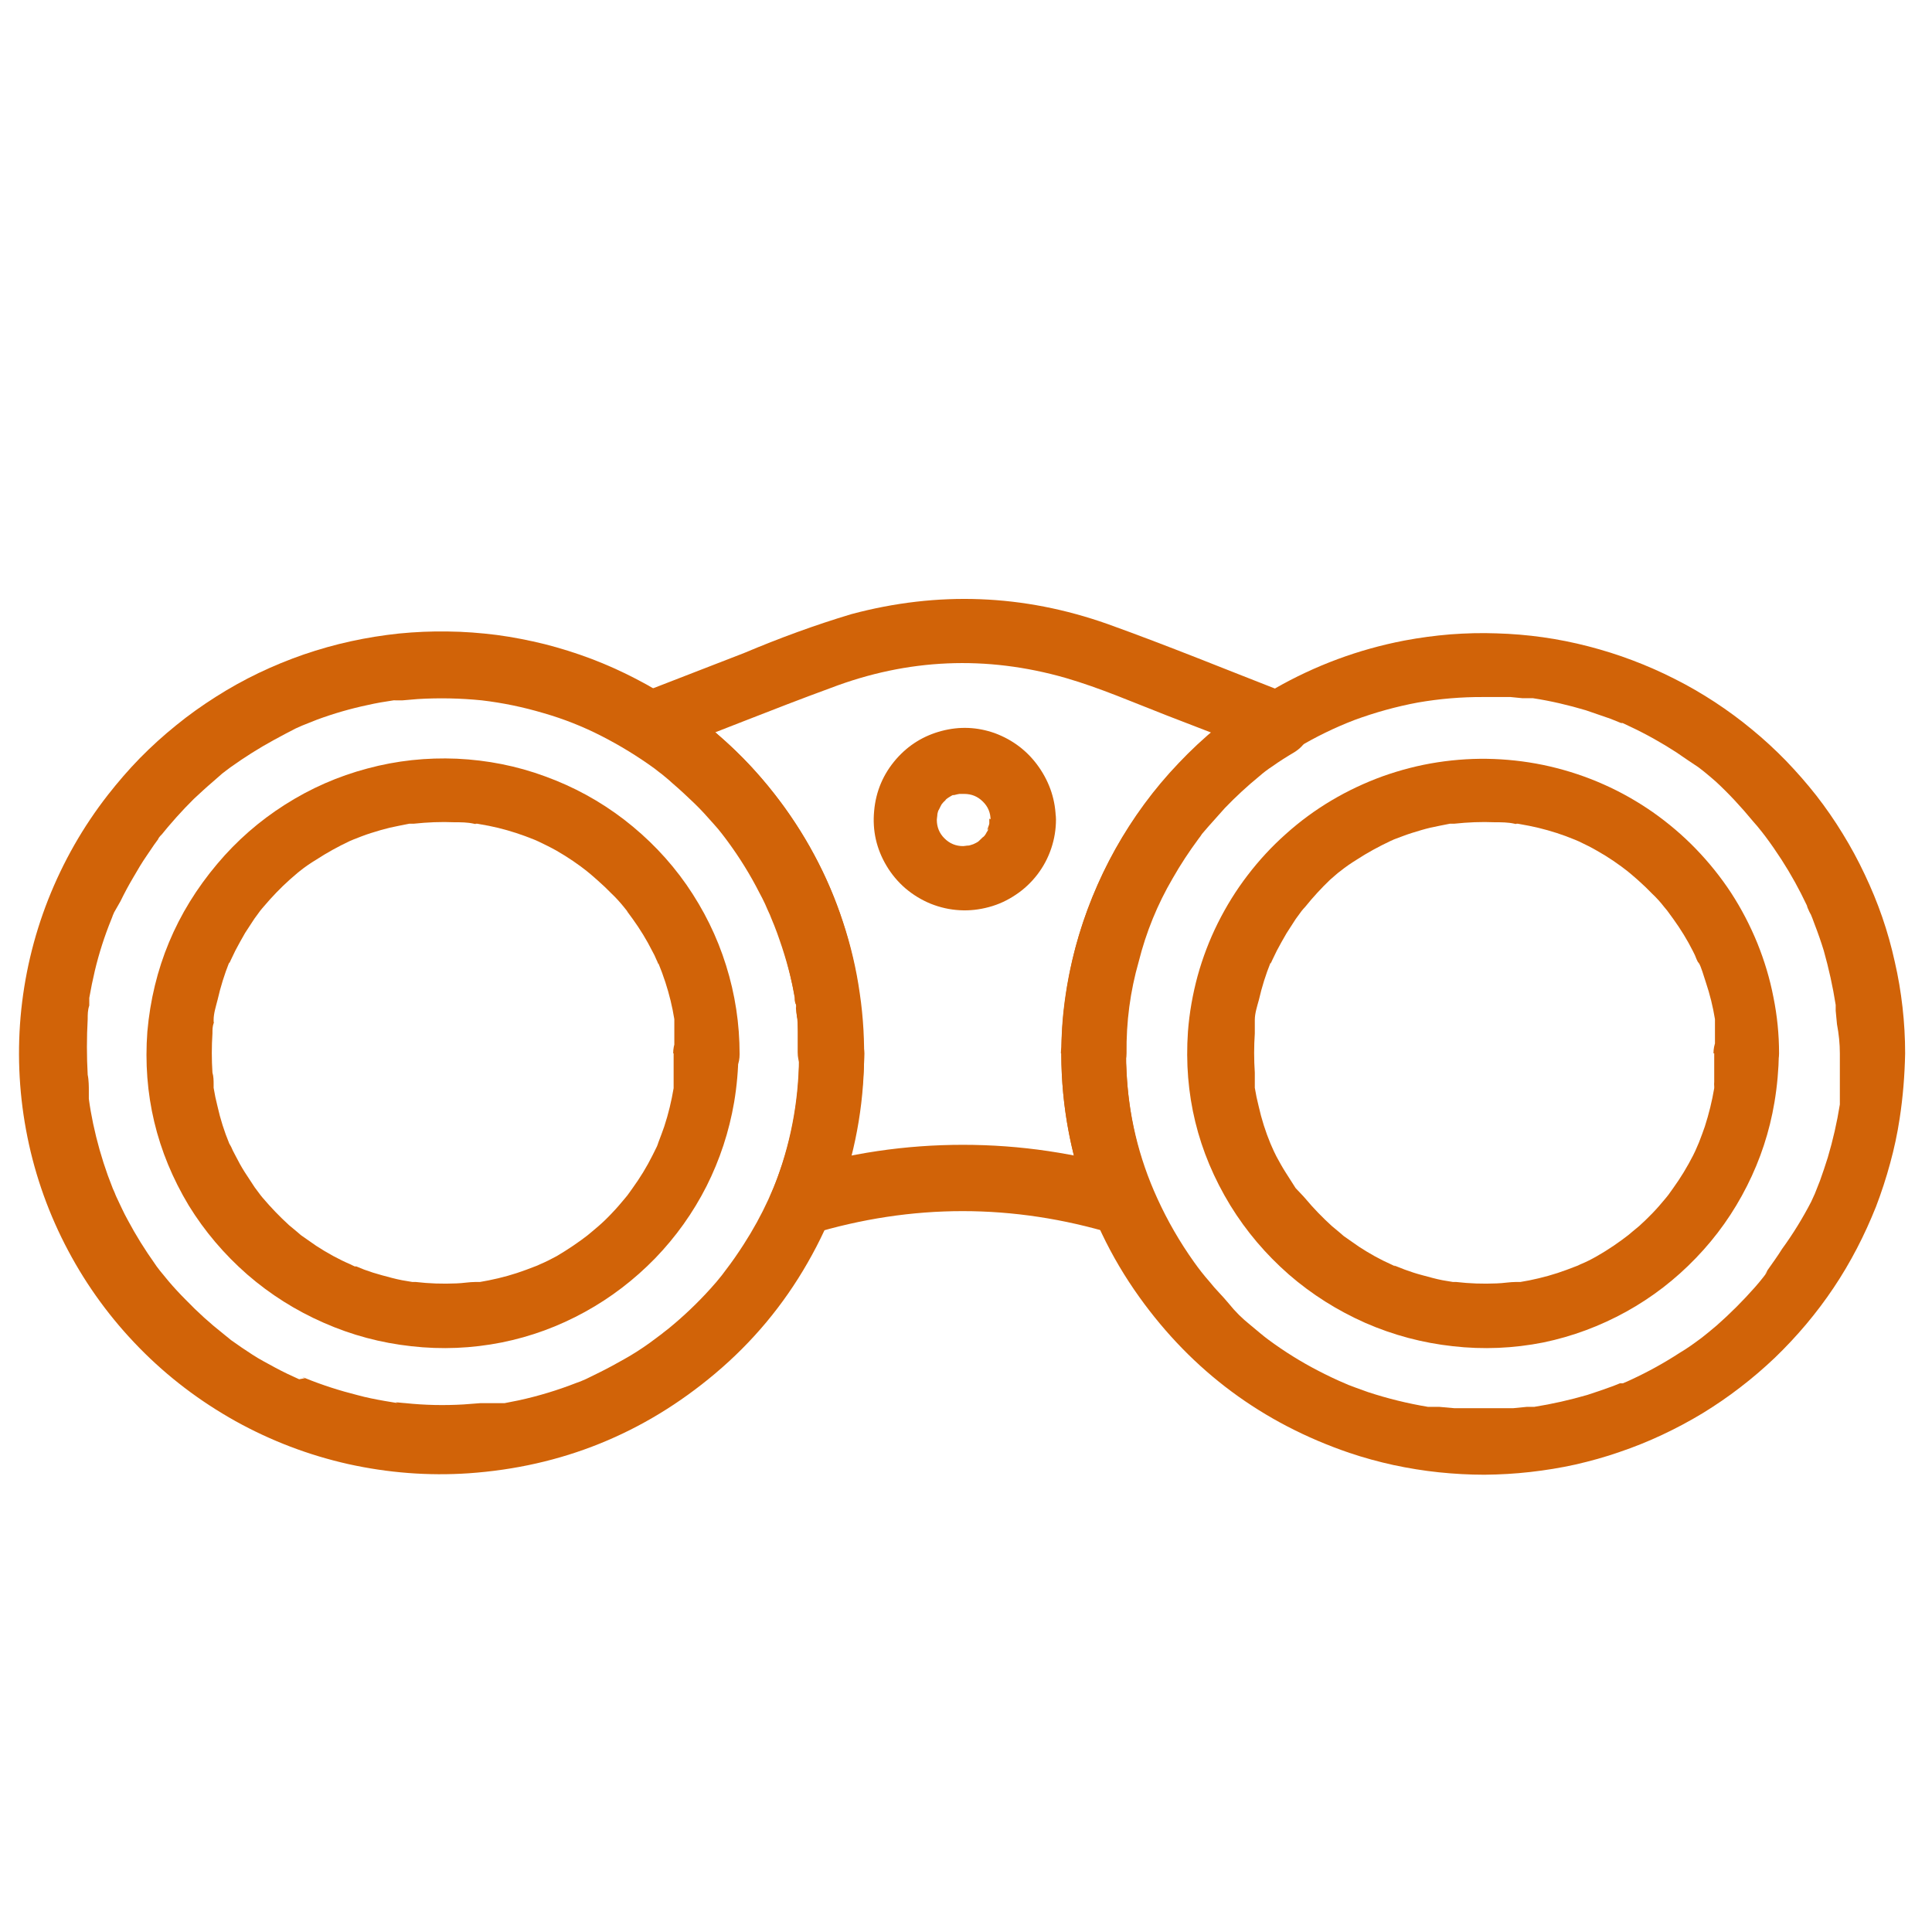
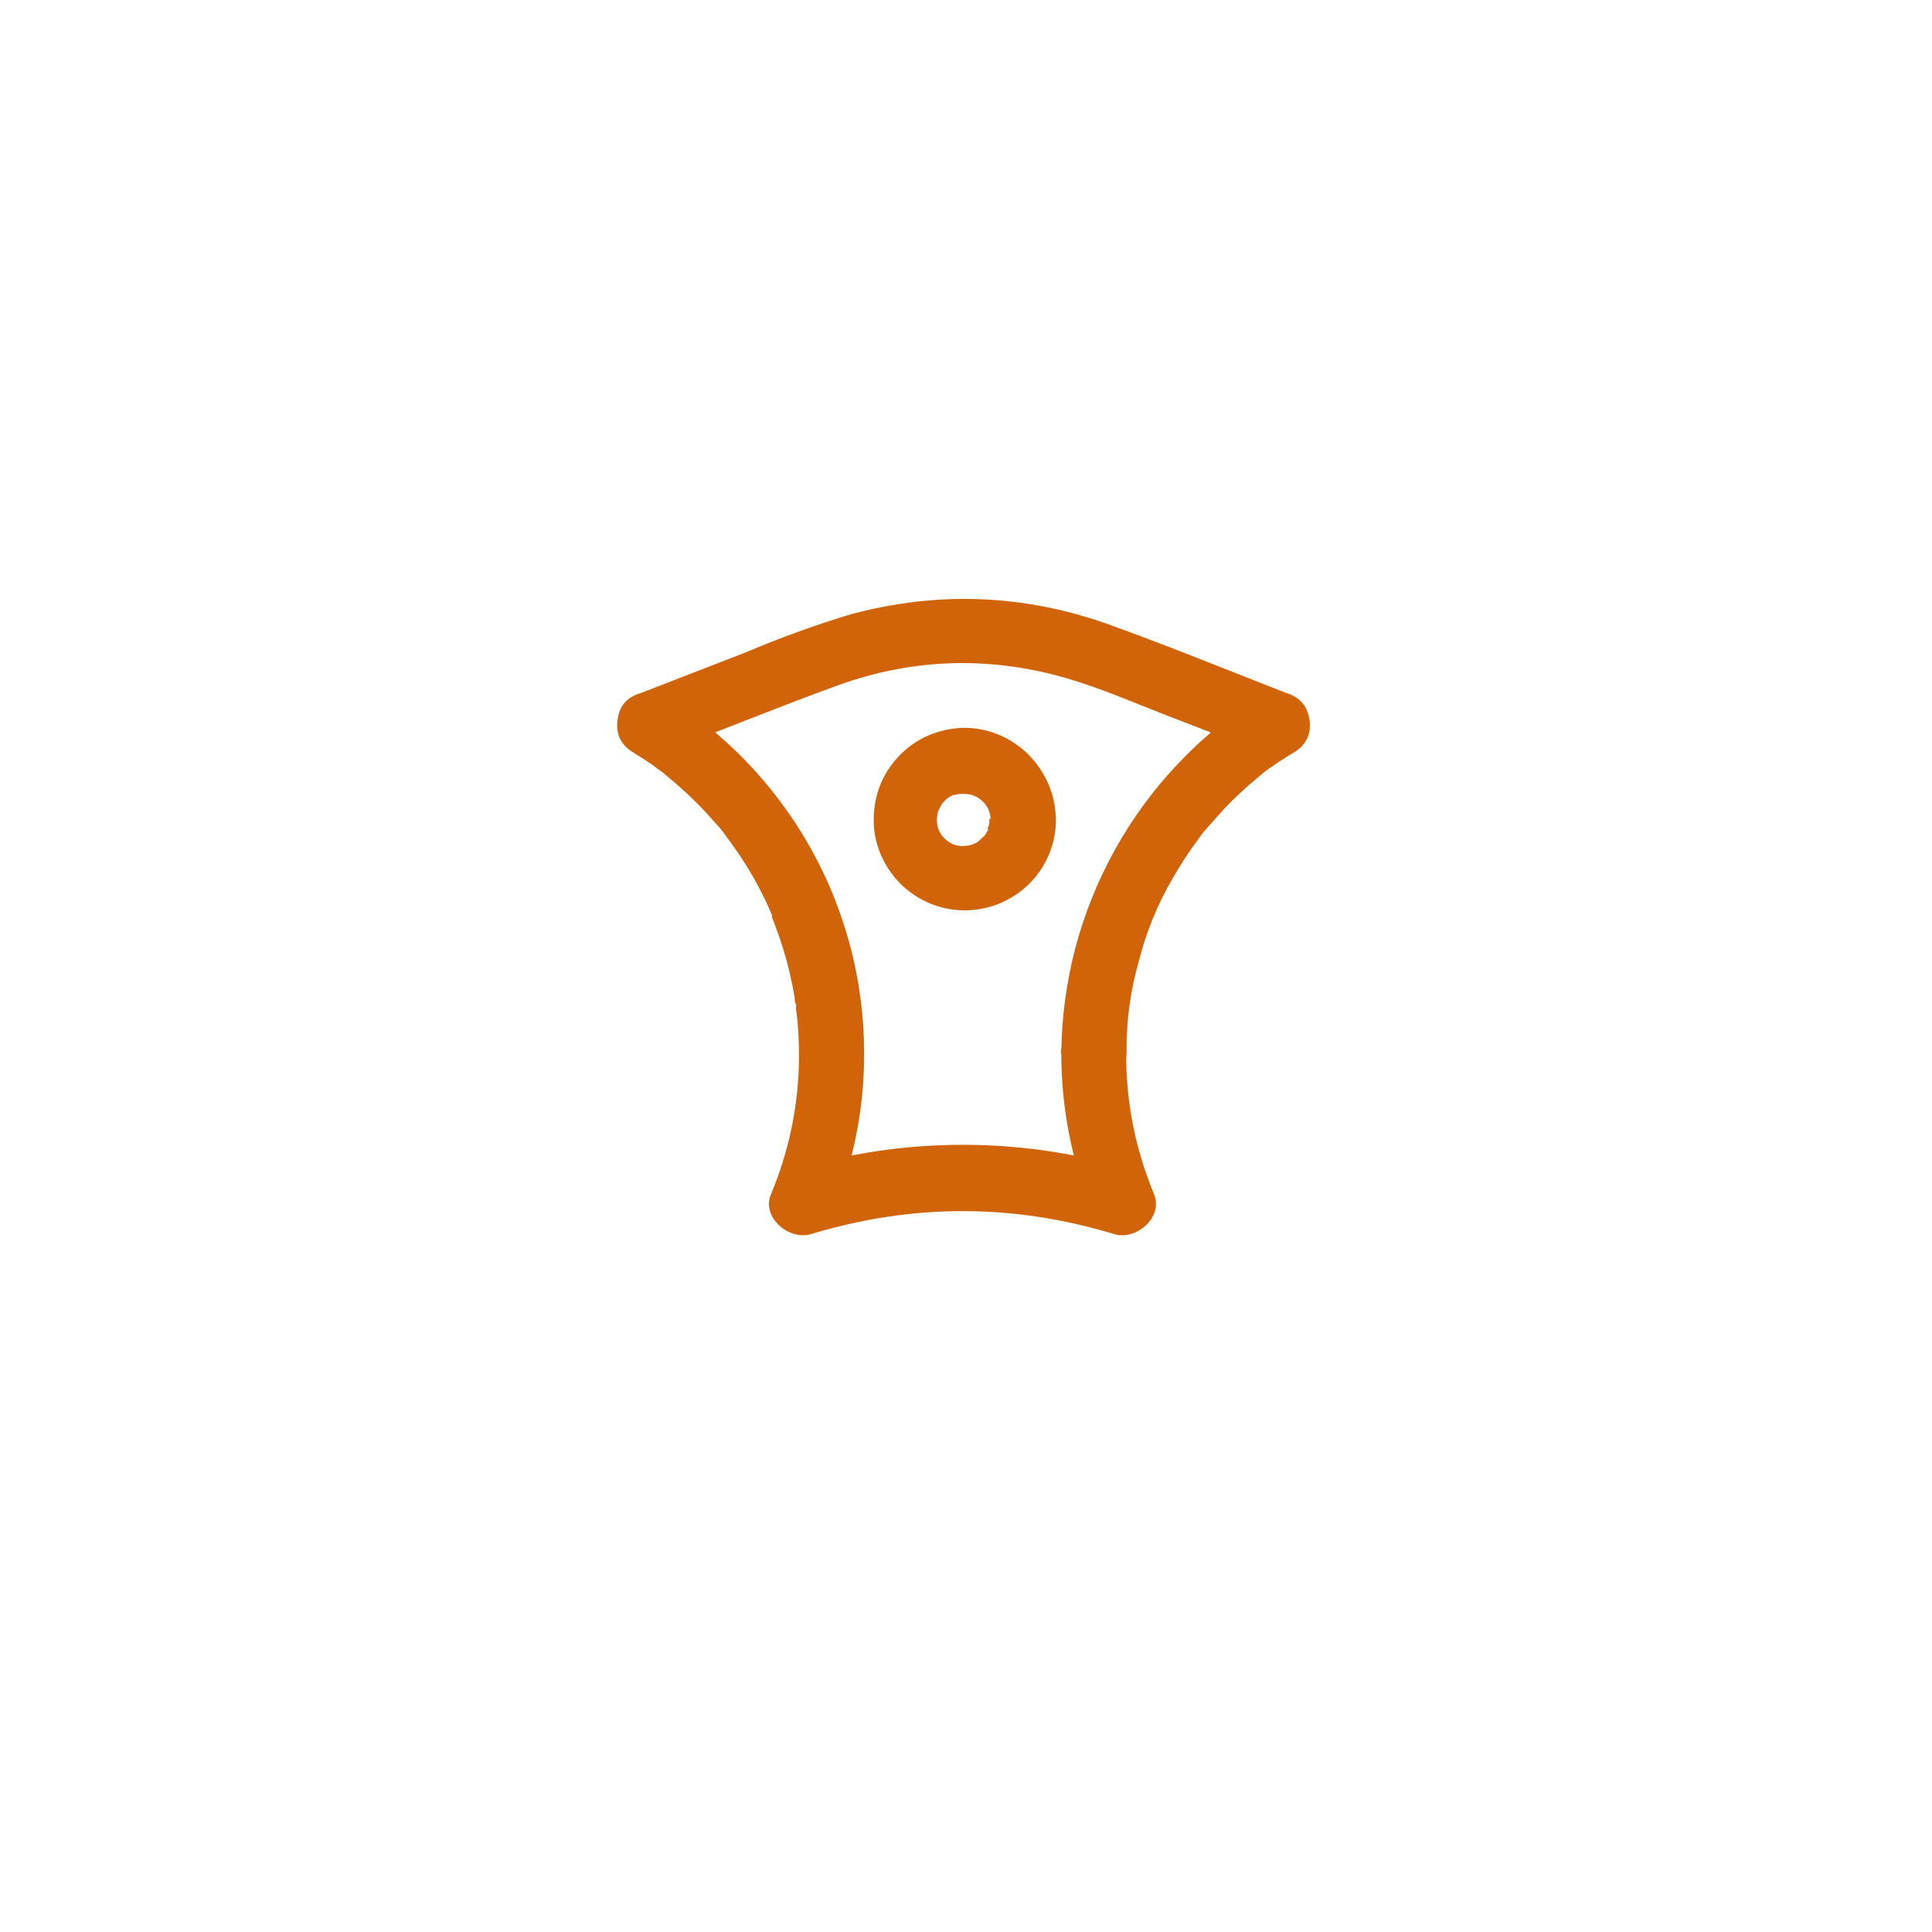
<svg xmlns="http://www.w3.org/2000/svg" width="70" zoomAndPan="magnify" viewBox="0 0 52.5 52.5" height="70" preserveAspectRatio="xMidYMid meet" version="1.0">
-   <path fill="#d16308" d="M 18.305 28.625 C 18.305 28.801 18.305 28.977 18.305 29.156 C 18.305 29.238 18.305 29.32 18.305 29.398 C 18.305 29.438 18.305 29.48 18.305 29.52 C 18.305 29.344 18.305 29.52 18.305 29.57 C 18.246 29.922 18.164 30.266 18.051 30.609 C 18.004 30.75 17.945 30.898 17.891 31.043 C 17.891 31.043 17.828 31.199 17.891 31.043 C 17.879 31.082 17.867 31.117 17.852 31.152 L 17.73 31.398 C 17.574 31.711 17.391 32.008 17.188 32.289 L 17.051 32.48 C 16.977 32.578 17.137 32.379 17.051 32.48 L 16.98 32.566 C 16.867 32.703 16.75 32.84 16.625 32.969 C 16.504 33.098 16.391 33.207 16.266 33.316 L 16.09 33.465 C 16.051 33.5 15.875 33.641 16 33.543 C 15.723 33.758 15.434 33.953 15.129 34.133 C 14.98 34.215 14.832 34.289 14.676 34.355 L 14.598 34.391 L 14.301 34.504 C 13.969 34.629 13.629 34.723 13.277 34.793 L 13.043 34.836 L 12.926 34.836 C 12.961 34.836 13.094 34.836 12.926 34.836 C 12.754 34.836 12.57 34.871 12.398 34.875 C 12.027 34.891 11.66 34.879 11.293 34.836 C 11.113 34.836 11.379 34.836 11.203 34.836 L 10.926 34.789 C 10.742 34.754 10.562 34.703 10.387 34.656 C 10.211 34.609 10.055 34.559 9.895 34.5 L 9.684 34.414 L 9.641 34.414 C 9.734 34.457 9.527 34.363 9.535 34.363 C 9.207 34.223 8.895 34.051 8.594 33.855 L 8.18 33.566 L 8.062 33.465 L 7.855 33.293 C 7.598 33.059 7.359 32.809 7.133 32.543 L 7.082 32.48 L 6.922 32.266 L 6.648 31.848 C 6.559 31.707 6.477 31.559 6.402 31.41 C 6.324 31.262 6.316 31.246 6.281 31.164 L 6.23 31.074 C 6.168 30.949 6.277 31.199 6.23 31.074 C 6.094 30.746 5.988 30.41 5.91 30.062 C 5.867 29.895 5.832 29.727 5.805 29.559 L 5.805 29.438 C 5.805 29.438 5.805 29.582 5.805 29.473 C 5.805 29.367 5.805 29.254 5.773 29.148 C 5.75 28.793 5.75 28.438 5.773 28.082 C 5.773 27.984 5.773 27.898 5.805 27.805 C 5.832 27.707 5.805 27.891 5.805 27.715 C 5.805 27.539 5.867 27.348 5.914 27.164 C 5.992 26.82 6.098 26.48 6.23 26.148 L 6.23 26.18 L 6.277 26.078 L 6.395 25.832 C 6.477 25.676 6.566 25.516 6.66 25.352 L 6.91 24.969 L 7.07 24.75 C 7.105 24.711 7.133 24.668 7.168 24.633 C 7.387 24.375 7.621 24.129 7.875 23.902 L 8.082 23.723 L 8.145 23.672 C 8.285 23.559 8.434 23.457 8.59 23.363 C 8.883 23.172 9.188 23.004 9.504 22.855 L 9.613 22.809 L 9.824 22.727 C 9.996 22.66 10.172 22.609 10.352 22.555 C 10.516 22.508 10.68 22.469 10.848 22.438 L 11.125 22.383 L 11.246 22.383 C 11.156 22.383 11.168 22.383 11.246 22.383 C 11.613 22.344 11.98 22.328 12.352 22.344 C 12.523 22.344 12.699 22.344 12.875 22.383 C 13.055 22.426 12.789 22.383 12.965 22.383 L 13.285 22.441 C 13.621 22.508 13.945 22.602 14.266 22.719 L 14.527 22.82 L 14.633 22.867 C 14.797 22.945 14.965 23.027 15.125 23.117 C 15.43 23.293 15.719 23.488 15.992 23.707 C 15.875 23.617 15.992 23.707 16.051 23.758 L 16.23 23.914 C 16.363 24.031 16.496 24.156 16.621 24.285 C 16.742 24.398 16.852 24.523 16.957 24.652 C 16.988 24.691 17.137 24.875 17.027 24.746 L 17.188 24.965 C 17.391 25.246 17.574 25.543 17.73 25.855 C 17.77 25.926 17.805 25.996 17.832 26.066 C 17.855 26.113 17.875 26.156 17.891 26.203 L 17.891 26.176 C 17.961 26.344 18.023 26.516 18.082 26.695 C 18.188 27.023 18.27 27.355 18.324 27.695 C 18.324 27.695 18.324 27.891 18.324 27.781 C 18.324 27.668 18.324 27.809 18.324 27.82 C 18.324 27.832 18.324 27.98 18.324 28.059 C 18.324 28.258 18.324 28.453 18.324 28.648 C 18.324 28.891 18.41 29.102 18.582 29.273 C 18.758 29.445 18.965 29.531 19.211 29.531 C 19.457 29.531 19.664 29.445 19.84 29.273 C 20.012 29.102 20.098 28.891 20.098 28.648 C 20.098 27.824 19.977 27.02 19.73 26.234 C 19.484 25.445 19.121 24.715 18.652 24.039 C 18.18 23.363 17.613 22.777 16.961 22.273 C 16.305 21.77 15.59 21.379 14.816 21.098 C 14.043 20.812 13.242 20.656 12.418 20.617 C 11.594 20.582 10.781 20.668 9.984 20.883 C 9.188 21.094 8.441 21.422 7.742 21.867 C 7.047 22.309 6.434 22.844 5.902 23.477 C 4.789 24.797 4.156 26.316 4.004 28.035 C 3.879 29.727 4.254 31.301 5.129 32.758 C 5.562 33.461 6.094 34.086 6.719 34.633 C 7.344 35.176 8.039 35.613 8.797 35.945 C 9.559 36.281 10.352 36.492 11.176 36.582 C 12 36.676 12.82 36.641 13.633 36.48 C 14.43 36.32 15.18 36.043 15.891 35.652 C 16.602 35.262 17.238 34.773 17.805 34.191 C 18.367 33.609 18.832 32.957 19.199 32.234 C 19.562 31.512 19.812 30.75 19.949 29.953 C 20.023 29.512 20.062 29.07 20.066 28.625 C 20.066 28.379 19.98 28.172 19.809 27.996 C 19.637 27.824 19.426 27.738 19.18 27.738 C 18.938 27.738 18.727 27.824 18.555 27.996 C 18.379 28.172 18.293 28.379 18.293 28.625 Z M 18.305 28.625 " fill-opacity="1" fill-rule="nonzero" />
-   <path fill="#d16308" d="M 46.582 28.625 C 46.582 28.801 46.582 28.977 46.582 29.156 C 46.582 29.238 46.582 29.32 46.582 29.398 C 46.578 29.438 46.578 29.48 46.582 29.52 C 46.582 29.344 46.582 29.52 46.582 29.57 C 46.523 29.922 46.438 30.266 46.328 30.609 C 46.281 30.75 46.223 30.898 46.168 31.043 C 46.168 31.043 46.102 31.199 46.168 31.043 L 46.121 31.152 C 46.086 31.234 46.051 31.316 46.008 31.398 C 45.848 31.711 45.668 32.008 45.465 32.289 L 45.328 32.48 C 45.246 32.578 45.41 32.379 45.328 32.48 L 45.258 32.566 C 45.145 32.703 45.027 32.84 44.902 32.969 C 44.777 33.098 44.664 33.207 44.543 33.316 L 44.363 33.465 C 44.324 33.5 44.152 33.641 44.273 33.543 C 43.996 33.758 43.707 33.957 43.398 34.133 C 43.254 34.215 43.105 34.293 42.949 34.355 L 42.875 34.391 L 42.578 34.504 C 42.246 34.629 41.902 34.723 41.555 34.793 L 41.316 34.836 L 41.199 34.836 C 41.234 34.836 41.371 34.836 41.199 34.836 C 41.027 34.836 40.844 34.871 40.668 34.875 C 40.301 34.891 39.934 34.879 39.566 34.836 C 39.391 34.836 39.656 34.836 39.48 34.836 L 39.199 34.789 C 39.016 34.754 38.84 34.703 38.664 34.656 C 38.484 34.609 38.332 34.559 38.172 34.5 L 37.953 34.414 C 37.953 34.414 37.828 34.363 37.918 34.414 L 37.812 34.363 C 37.504 34.227 37.211 34.062 36.93 33.879 L 36.516 33.59 L 36.398 33.488 L 36.191 33.316 C 35.934 33.082 35.691 32.832 35.469 32.566 L 35.414 32.504 L 35.207 32.285 L 34.938 31.863 C 34.848 31.723 34.766 31.574 34.688 31.43 C 34.613 31.281 34.605 31.262 34.57 31.18 L 34.523 31.074 C 34.465 30.949 34.57 31.199 34.523 31.074 C 34.387 30.746 34.281 30.41 34.203 30.062 C 34.16 29.895 34.125 29.727 34.098 29.559 L 34.098 29.438 C 34.098 29.438 34.098 29.582 34.098 29.473 C 34.098 29.367 34.098 29.254 34.098 29.148 C 34.074 28.793 34.074 28.438 34.098 28.082 C 34.098 27.984 34.098 27.898 34.098 27.805 C 34.098 27.707 34.098 27.891 34.098 27.715 C 34.098 27.539 34.16 27.348 34.211 27.164 C 34.289 26.82 34.395 26.484 34.527 26.156 L 34.527 26.188 L 34.574 26.086 L 34.695 25.836 C 34.777 25.68 34.867 25.52 34.961 25.359 L 35.207 24.977 L 35.367 24.758 C 35.402 24.715 35.434 24.676 35.469 24.641 C 35.68 24.379 35.906 24.133 36.148 23.902 L 36.355 23.723 L 36.422 23.672 C 36.562 23.559 36.711 23.457 36.863 23.363 C 37.156 23.172 37.465 23.004 37.781 22.855 L 37.883 22.809 L 38.102 22.727 C 38.273 22.66 38.449 22.609 38.629 22.555 C 38.789 22.508 38.957 22.469 39.125 22.438 L 39.402 22.383 L 39.52 22.383 C 39.43 22.383 39.445 22.383 39.52 22.383 C 39.887 22.344 40.254 22.328 40.621 22.344 C 40.797 22.344 40.977 22.344 41.152 22.383 C 41.328 22.426 41.062 22.383 41.242 22.383 L 41.555 22.441 C 41.891 22.508 42.223 22.602 42.543 22.719 L 42.801 22.82 L 42.91 22.867 C 43.074 22.945 43.242 23.027 43.395 23.117 C 43.703 23.289 43.992 23.488 44.27 23.707 C 44.152 23.617 44.27 23.707 44.328 23.758 L 44.508 23.914 C 44.641 24.031 44.77 24.156 44.895 24.285 C 45.016 24.398 45.125 24.52 45.227 24.652 L 45.305 24.746 L 45.465 24.965 C 45.668 25.246 45.852 25.543 46.008 25.855 C 46.043 25.922 46.078 25.996 46.102 26.066 L 46.168 26.203 C 46.168 26.203 46.113 26.086 46.168 26.176 C 46.223 26.262 46.297 26.516 46.355 26.695 C 46.465 27.023 46.547 27.355 46.602 27.695 C 46.602 27.695 46.602 27.891 46.602 27.781 C 46.602 27.668 46.602 27.809 46.602 27.82 C 46.602 27.832 46.602 27.98 46.602 28.059 C 46.602 28.258 46.602 28.453 46.602 28.648 C 46.602 28.891 46.691 29.094 46.859 29.266 C 47.031 29.438 47.238 29.523 47.48 29.527 C 47.723 29.516 47.926 29.422 48.094 29.25 C 48.262 29.074 48.344 28.867 48.344 28.625 C 48.344 28.109 48.293 27.602 48.191 27.098 C 48.094 26.594 47.945 26.102 47.754 25.629 C 47.559 25.152 47.324 24.699 47.043 24.266 C 46.762 23.836 46.441 23.438 46.082 23.066 C 45.727 22.699 45.336 22.367 44.914 22.07 C 44.492 21.777 44.047 21.523 43.578 21.316 C 43.105 21.105 42.621 20.945 42.121 20.828 C 41.617 20.711 41.109 20.645 40.598 20.625 C 40.082 20.605 39.57 20.637 39.062 20.715 C 38.555 20.793 38.059 20.922 37.574 21.094 C 37.09 21.27 36.625 21.488 36.184 21.75 C 35.742 22.012 35.328 22.316 34.945 22.66 C 34.562 23 34.215 23.375 33.902 23.785 C 33.59 24.191 33.32 24.629 33.09 25.09 C 32.863 25.547 32.68 26.027 32.543 26.523 C 32.41 27.016 32.32 27.52 32.281 28.035 C 32.164 29.73 32.547 31.305 33.434 32.758 C 33.867 33.461 34.398 34.086 35.023 34.633 C 35.648 35.176 36.344 35.613 37.102 35.949 C 37.863 36.281 38.656 36.492 39.48 36.582 C 40.305 36.676 41.125 36.641 41.938 36.48 C 42.73 36.316 43.48 36.035 44.188 35.645 C 44.895 35.254 45.527 34.766 46.086 34.184 C 46.648 33.602 47.109 32.949 47.473 32.227 C 47.836 31.508 48.086 30.75 48.219 29.953 C 48.293 29.512 48.332 29.07 48.34 28.625 C 48.34 28.379 48.25 28.172 48.078 27.996 C 47.906 27.824 47.695 27.738 47.453 27.738 C 47.207 27.738 46.996 27.824 46.824 27.996 C 46.652 28.172 46.562 28.379 46.562 28.625 Z M 46.582 28.625 " fill-opacity="1" fill-rule="nonzero" />
-   <path fill="#d16308" d="M 21.719 28.625 C 21.73 30.504 21.227 32.234 20.211 33.812 C 20.055 34.055 19.891 34.293 19.719 34.516 L 19.617 34.652 C 19.52 34.777 19.418 34.895 19.312 35.012 C 18.957 35.406 18.574 35.77 18.164 36.105 L 18.027 36.211 C 17.82 36.387 18.098 36.156 17.969 36.258 L 17.66 36.488 C 17.438 36.648 17.207 36.797 16.969 36.93 C 16.762 37.047 16.543 37.168 16.324 37.277 L 15.934 37.469 L 15.773 37.539 L 15.664 37.578 C 15.156 37.777 14.637 37.934 14.105 38.051 L 13.711 38.129 L 13.055 38.129 L 12.598 38.164 C 12.07 38.195 11.547 38.184 11.02 38.129 C 10.965 38.129 10.629 38.082 10.812 38.129 L 10.457 38.07 C 10.211 38.027 9.953 37.977 9.711 37.91 C 9.23 37.789 8.754 37.637 8.293 37.449 C 8.262 37.449 8.141 37.379 8.293 37.449 L 8.129 37.48 L 7.809 37.332 C 7.59 37.227 7.375 37.109 7.156 36.988 C 6.938 36.871 6.762 36.746 6.566 36.617 L 6.281 36.418 L 6.133 36.297 C 5.988 36.188 6.23 36.375 6.07 36.246 C 5.707 35.961 5.367 35.652 5.047 35.32 C 4.887 35.16 4.727 34.988 4.578 34.812 L 4.344 34.527 C 4.344 34.559 4.438 34.656 4.344 34.527 C 4.246 34.398 4.246 34.402 4.207 34.34 C 3.938 33.961 3.691 33.566 3.473 33.156 C 3.359 32.953 3.266 32.738 3.164 32.527 C 3.164 32.527 3.066 32.301 3.117 32.422 C 3.172 32.539 3.07 32.301 3.07 32.309 L 2.93 31.941 C 2.766 31.484 2.633 31.016 2.531 30.535 C 2.484 30.312 2.445 30.09 2.414 29.859 C 2.414 30.035 2.414 29.859 2.414 29.812 C 2.414 29.762 2.414 29.68 2.414 29.617 C 2.414 29.551 2.414 29.344 2.383 29.207 C 2.355 28.703 2.355 28.195 2.383 27.691 C 2.383 27.566 2.383 27.449 2.426 27.324 C 2.426 27.508 2.426 27.172 2.426 27.117 C 2.469 26.871 2.52 26.621 2.578 26.375 C 2.691 25.902 2.84 25.438 3.023 24.988 L 3.094 24.805 C 3.094 24.84 3.023 24.953 3.094 24.805 L 3.273 24.492 C 3.379 24.273 3.496 24.055 3.621 23.844 C 3.746 23.629 3.855 23.441 3.988 23.25 L 4.184 22.961 L 4.297 22.805 C 4.297 22.773 4.461 22.59 4.344 22.738 C 4.633 22.379 4.938 22.035 5.266 21.711 C 5.43 21.559 5.602 21.398 5.781 21.246 L 6.039 21.02 C 6.074 20.992 6.211 20.891 6.074 20.992 L 6.266 20.848 C 6.645 20.578 7.039 20.328 7.449 20.105 C 7.656 19.992 7.855 19.887 8.039 19.793 L 8.215 19.715 C 8.34 19.656 8.094 19.762 8.215 19.715 L 8.617 19.555 C 9.062 19.391 9.52 19.258 9.984 19.16 C 10.223 19.105 10.457 19.066 10.695 19.031 C 10.93 18.996 10.582 19.031 10.742 19.031 L 10.941 19.031 L 11.352 18.996 C 11.93 18.961 12.512 18.973 13.09 19.031 C 13.66 19.098 14.223 19.215 14.773 19.379 C 15.316 19.535 15.84 19.742 16.344 20 C 16.848 20.258 17.328 20.551 17.785 20.883 L 17.914 20.984 L 17.977 21.031 C 18.074 21.113 18.176 21.191 18.27 21.281 C 18.477 21.457 18.672 21.641 18.863 21.824 C 19.051 22.004 19.215 22.188 19.387 22.383 C 19.473 22.477 19.555 22.574 19.629 22.672 C 19.707 22.773 19.672 22.727 19.629 22.672 C 19.684 22.738 19.73 22.809 19.785 22.879 C 20.105 23.316 20.391 23.777 20.637 24.262 C 20.688 24.355 20.742 24.461 20.789 24.562 L 20.859 24.723 C 20.859 24.723 20.969 24.965 20.922 24.852 C 20.871 24.738 20.98 25.004 20.973 24.988 L 21.039 25.148 C 21.09 25.277 21.141 25.414 21.188 25.555 C 21.367 26.066 21.508 26.594 21.605 27.129 C 21.605 27.188 21.605 27.25 21.637 27.309 C 21.637 27.164 21.637 27.309 21.637 27.309 C 21.637 27.441 21.637 27.578 21.676 27.707 C 21.676 28.016 21.676 28.301 21.676 28.594 C 21.676 28.84 21.762 29.047 21.938 29.219 C 22.109 29.395 22.32 29.48 22.562 29.48 C 22.809 29.48 23.02 29.395 23.191 29.219 C 23.363 29.047 23.453 28.84 23.453 28.594 C 23.449 26.121 22.723 23.879 21.27 21.875 C 21.008 21.52 20.727 21.176 20.43 20.852 C 20.129 20.523 19.809 20.219 19.473 19.93 C 19.137 19.641 18.785 19.371 18.418 19.125 C 18.051 18.875 17.672 18.648 17.277 18.445 C 16.887 18.242 16.48 18.059 16.066 17.902 C 15.652 17.746 15.23 17.613 14.801 17.504 C 14.371 17.398 13.934 17.312 13.496 17.254 C 13.055 17.199 12.613 17.164 12.172 17.16 C 11.727 17.152 11.285 17.172 10.844 17.215 C 10.402 17.262 9.965 17.332 9.535 17.426 C 9.102 17.52 8.676 17.641 8.254 17.785 C 7.836 17.93 7.426 18.098 7.027 18.289 C 6.629 18.48 6.242 18.695 5.867 18.934 C 5.492 19.172 5.133 19.426 4.789 19.707 C 4.445 19.984 4.117 20.281 3.805 20.598 C 3.496 20.914 3.207 21.25 2.934 21.598 C 2.254 22.469 1.715 23.418 1.309 24.445 C 0.906 25.469 0.656 26.535 0.559 27.633 C 0.465 28.73 0.527 29.82 0.746 30.902 C 0.965 31.984 1.336 33.012 1.852 33.984 C 2.371 34.961 3.016 35.84 3.789 36.629 C 4.562 37.418 5.434 38.078 6.398 38.617 C 7.363 39.152 8.387 39.543 9.465 39.785 C 10.543 40.023 11.633 40.109 12.734 40.035 C 15.262 39.859 17.496 38.957 19.434 37.324 C 20.449 36.469 21.285 35.469 21.945 34.316 C 22.605 33.168 23.051 31.941 23.281 30.637 C 23.402 29.973 23.473 29.301 23.488 28.625 C 23.484 28.383 23.398 28.176 23.227 28.004 C 23.055 27.832 22.848 27.746 22.605 27.746 C 22.363 27.75 22.156 27.836 21.984 28.008 C 21.812 28.176 21.727 28.383 21.719 28.625 Z M 21.719 28.625 " fill-opacity="1" fill-rule="nonzero" />
-   <path fill="#d16308" d="M 49.996 28.625 C 49.996 28.867 49.996 29.113 49.996 29.363 C 49.996 29.484 49.996 29.609 49.996 29.727 C 49.996 29.848 49.996 29.859 49.996 29.922 C 49.996 29.762 49.996 29.922 49.996 30.012 C 49.918 30.5 49.809 30.98 49.668 31.453 C 49.605 31.66 49.531 31.871 49.457 32.082 L 49.312 32.449 C 49.387 32.285 49.238 32.609 49.215 32.66 C 48.984 33.105 48.723 33.531 48.426 33.938 C 48.305 34.133 48.168 34.32 48.023 34.527 C 48.023 34.562 47.895 34.699 48.023 34.562 L 47.93 34.688 C 47.852 34.789 47.77 34.887 47.688 34.98 C 47.363 35.348 47.02 35.691 46.652 36.016 L 46.418 36.211 L 46.262 36.336 C 46.145 36.43 46.43 36.215 46.227 36.363 C 46.027 36.512 45.855 36.637 45.637 36.766 C 45.223 37.035 44.793 37.273 44.348 37.48 L 44.211 37.543 L 44.098 37.59 L 44.02 37.59 L 43.836 37.664 C 43.602 37.75 43.363 37.832 43.133 37.906 C 42.66 38.043 42.18 38.152 41.691 38.23 L 41.488 38.23 L 41.121 38.266 C 40.844 38.266 40.578 38.266 40.301 38.266 C 40.023 38.266 39.773 38.266 39.52 38.266 L 39.113 38.23 L 38.93 38.23 C 39.09 38.23 38.84 38.23 38.805 38.23 C 38.25 38.137 37.707 38.004 37.172 37.828 L 36.848 37.711 L 36.641 37.633 L 36.57 37.602 C 36.316 37.496 36.066 37.375 35.824 37.25 C 35.348 37.004 34.898 36.723 34.469 36.406 C 34.316 36.293 34.211 36.199 33.98 36.008 C 33.746 35.82 33.57 35.645 33.387 35.418 C 33.203 35.195 33.039 35.047 32.867 34.828 C 32.715 34.656 32.578 34.48 32.445 34.293 C 32.059 33.75 31.727 33.176 31.449 32.566 C 30.941 31.457 30.664 30.293 30.609 29.074 C 30.574 28.598 30.574 28.125 30.609 27.648 C 30.609 27.516 30.609 27.379 30.648 27.25 C 30.648 27.391 30.648 27.25 30.648 27.219 L 30.684 27.008 C 30.73 26.73 30.789 26.457 30.863 26.188 C 30.934 25.914 31.004 25.684 31.086 25.438 C 31.129 25.312 31.176 25.195 31.223 25.074 L 31.301 24.875 C 31.312 24.84 31.328 24.805 31.348 24.77 C 31.555 24.297 31.801 23.848 32.074 23.41 C 32.211 23.199 32.359 22.984 32.508 22.777 L 32.594 22.668 L 32.684 22.555 L 32.961 22.234 C 33.309 21.844 33.68 21.477 34.086 21.145 C 34.18 21.062 34.273 20.98 34.379 20.902 L 34.551 20.777 C 34.781 20.625 35.012 20.473 35.25 20.324 C 35.746 20.027 36.266 19.773 36.805 19.566 C 37.367 19.359 37.945 19.199 38.531 19.09 C 39.121 18.988 39.711 18.938 40.309 18.941 C 40.551 18.941 40.797 18.941 41.047 18.941 L 41.371 18.973 L 41.656 18.973 C 42.141 19.047 42.621 19.16 43.094 19.301 L 43.762 19.531 L 44.051 19.648 L 44.094 19.648 L 44.301 19.746 C 44.734 19.949 45.152 20.184 45.555 20.445 C 45.746 20.578 45.938 20.707 46.145 20.844 C 46.352 20.98 46.145 20.844 46.145 20.844 L 46.297 20.961 C 46.41 21.051 46.516 21.145 46.625 21.238 C 46.984 21.57 47.316 21.93 47.629 22.309 C 47.711 22.402 47.793 22.496 47.871 22.598 L 47.965 22.719 C 47.867 22.598 47.965 22.719 47.965 22.719 C 48.121 22.926 48.266 23.137 48.41 23.359 C 48.668 23.758 48.898 24.176 49.102 24.609 C 49.102 24.656 49.254 24.957 49.184 24.793 C 49.23 24.898 49.273 25.012 49.312 25.121 C 49.402 25.352 49.484 25.59 49.559 25.832 C 49.695 26.316 49.805 26.809 49.883 27.309 C 49.883 27.344 49.883 27.48 49.883 27.309 L 49.883 27.465 L 49.918 27.832 C 49.969 28.102 49.996 28.363 49.996 28.625 C 49.996 28.867 50.082 29.078 50.254 29.25 C 50.426 29.422 50.637 29.508 50.883 29.508 C 51.125 29.508 51.336 29.422 51.508 29.25 C 51.684 29.078 51.77 28.867 51.77 28.625 C 51.77 28.203 51.746 27.785 51.699 27.371 C 51.652 26.953 51.582 26.539 51.488 26.133 C 51.398 25.723 51.285 25.32 51.148 24.922 C 51.012 24.527 50.852 24.141 50.672 23.762 C 50.492 23.379 50.293 23.012 50.074 22.656 C 49.855 22.297 49.617 21.953 49.359 21.621 C 49.102 21.293 48.824 20.977 48.535 20.676 C 48.242 20.375 47.934 20.09 47.609 19.824 C 47.285 19.555 46.949 19.309 46.598 19.078 C 46.246 18.848 45.883 18.637 45.508 18.449 C 45.133 18.258 44.75 18.09 44.355 17.941 C 43.965 17.793 43.566 17.668 43.156 17.562 C 42.75 17.457 42.34 17.375 41.922 17.316 C 41.508 17.258 41.09 17.223 40.672 17.211 C 40.25 17.195 39.832 17.207 39.414 17.238 C 38.992 17.273 38.578 17.328 38.164 17.406 C 36.918 17.645 35.742 18.082 34.641 18.711 C 33.539 19.34 32.57 20.133 31.73 21.086 C 30.918 22.004 30.266 23.027 29.781 24.156 C 29.293 25.281 28.992 26.457 28.879 27.68 C 28.77 29.023 28.891 30.344 29.246 31.645 C 29.602 32.945 30.172 34.145 30.957 35.242 C 32.406 37.266 34.312 38.676 36.668 39.48 C 37.062 39.613 37.465 39.723 37.871 39.812 C 38.277 39.898 38.684 39.965 39.098 40.008 C 39.512 40.051 39.926 40.074 40.34 40.074 C 40.758 40.07 41.172 40.047 41.582 40 C 41.996 39.953 42.406 39.887 42.812 39.797 C 43.219 39.703 43.617 39.594 44.008 39.457 C 44.402 39.324 44.789 39.168 45.164 38.992 C 45.539 38.816 45.906 38.621 46.262 38.406 C 46.613 38.191 46.957 37.957 47.285 37.703 C 47.617 37.449 47.93 37.18 48.23 36.895 C 48.531 36.605 48.812 36.305 49.082 35.984 C 49.348 35.668 49.598 35.336 49.828 34.992 C 50.059 34.648 50.27 34.289 50.461 33.922 C 50.652 33.555 50.824 33.176 50.977 32.793 C 51.125 32.406 51.254 32.012 51.363 31.609 C 51.473 31.211 51.559 30.805 51.621 30.395 C 51.711 29.809 51.758 29.219 51.77 28.625 C 51.77 28.379 51.684 28.172 51.508 27.996 C 51.336 27.824 51.125 27.738 50.883 27.738 C 50.637 27.738 50.426 27.824 50.254 27.996 C 50.082 28.172 49.996 28.379 49.996 28.625 Z M 49.996 28.625 " fill-opacity="1" fill-rule="nonzero" />
  <path fill="#d16308" d="M 28.84 28.625 C 28.84 30.094 29.117 31.512 29.66 32.875 L 30.75 31.789 C 29.254 31.336 27.727 31.109 26.164 31.109 C 24.602 31.109 23.07 31.336 21.578 31.789 L 22.664 32.875 C 22.914 32.254 23.105 31.617 23.242 30.965 C 23.379 30.312 23.457 29.652 23.477 28.984 C 23.496 28.316 23.461 27.652 23.363 26.992 C 23.27 26.332 23.117 25.684 22.906 25.051 C 22.699 24.418 22.438 23.805 22.121 23.219 C 21.805 22.629 21.438 22.074 21.027 21.551 C 20.613 21.023 20.156 20.539 19.656 20.094 C 19.16 19.648 18.625 19.254 18.059 18.902 L 17.844 20.512 C 19.418 19.922 20.984 19.277 22.574 18.695 C 24.672 17.895 26.801 17.805 28.957 18.422 C 29.898 18.695 30.801 19.09 31.715 19.445 L 34.48 20.512 L 34.27 18.902 C 33.445 19.418 32.695 20.031 32.027 20.738 C 31.355 21.441 30.785 22.219 30.309 23.07 C 29.836 23.918 29.473 24.812 29.223 25.754 C 28.977 26.695 28.848 27.652 28.84 28.625 C 28.84 28.867 28.926 29.078 29.098 29.25 C 29.273 29.422 29.48 29.508 29.727 29.508 C 29.973 29.508 30.18 29.422 30.355 29.25 C 30.527 29.078 30.613 28.867 30.613 28.625 C 30.602 27.773 30.711 26.941 30.945 26.125 C 31.145 25.328 31.453 24.574 31.867 23.867 C 32.078 23.496 32.312 23.141 32.566 22.797 C 32.602 22.75 32.637 22.707 32.664 22.66 L 32.832 22.465 C 32.98 22.297 33.133 22.125 33.285 21.957 C 33.578 21.652 33.887 21.367 34.215 21.098 C 34.332 20.996 34.453 20.902 34.582 20.82 C 34.766 20.688 34.961 20.566 35.172 20.441 C 35.496 20.238 35.633 19.949 35.586 19.574 C 35.535 19.195 35.328 18.949 34.965 18.836 C 33.34 18.203 31.73 17.543 30.098 16.957 C 27.809 16.148 25.488 16.059 23.137 16.688 C 22.148 16.984 21.18 17.34 20.227 17.742 L 17.406 18.836 C 17.035 18.941 16.828 19.188 16.781 19.566 C 16.73 19.949 16.871 20.242 17.199 20.441 C 17.383 20.555 17.562 20.672 17.738 20.789 C 17.785 20.82 17.828 20.855 17.867 20.891 L 17.949 20.949 L 18 20.984 L 18.164 21.121 C 18.504 21.402 18.824 21.699 19.129 22.02 C 19.281 22.184 19.434 22.355 19.582 22.523 L 19.719 22.703 L 19.777 22.785 L 19.902 22.957 C 20.16 23.312 20.395 23.688 20.602 24.078 C 20.699 24.266 20.801 24.457 20.891 24.668 L 20.961 24.828 C 20.961 24.828 21.02 24.965 20.961 24.883 L 20.996 24.977 C 21.027 25.039 21.051 25.109 21.074 25.176 C 21.234 25.598 21.363 26.023 21.465 26.465 C 21.516 26.68 21.559 26.895 21.594 27.105 C 21.594 27.164 21.594 27.227 21.625 27.285 C 21.652 27.344 21.625 27.453 21.625 27.312 C 21.625 27.43 21.652 27.551 21.664 27.672 C 21.707 28.109 21.719 28.547 21.707 28.984 C 21.668 30.188 21.414 31.344 20.949 32.457 C 20.688 33.086 21.445 33.715 22.039 33.535 C 24.785 32.703 27.531 32.703 30.277 33.535 C 30.867 33.719 31.613 33.086 31.363 32.457 C 30.852 31.23 30.598 29.953 30.602 28.625 C 30.602 28.379 30.516 28.172 30.34 27.996 C 30.168 27.824 29.961 27.738 29.715 27.738 C 29.469 27.738 29.262 27.824 29.086 27.996 C 28.914 28.172 28.828 28.379 28.828 28.625 Z M 28.84 28.625 " fill-opacity="1" fill-rule="nonzero" />
  <path fill="#d16308" d="M 26.883 22.246 C 26.883 22.305 26.883 22.359 26.883 22.414 C 26.883 22.324 26.883 22.312 26.883 22.379 C 26.883 22.418 26.77 22.66 26.883 22.496 C 26.844 22.566 26.805 22.633 26.762 22.695 C 26.859 22.551 26.762 22.727 26.703 22.754 L 26.59 22.863 C 26.656 22.809 26.668 22.805 26.59 22.863 C 26.516 22.922 26.312 22.992 26.492 22.926 C 26.414 22.953 26.34 22.977 26.262 22.992 C 26.438 22.949 26.215 22.992 26.172 22.992 C 25.973 22.992 25.805 22.922 25.664 22.781 C 25.527 22.645 25.457 22.477 25.457 22.277 C 25.457 22.234 25.496 22.02 25.457 22.188 C 25.473 22.109 25.492 22.035 25.52 21.957 C 25.457 22.137 25.562 21.895 25.586 21.859 C 25.609 21.824 25.586 21.816 25.586 21.859 C 25.617 21.816 25.652 21.781 25.691 21.746 C 25.691 21.715 25.895 21.598 25.75 21.688 C 25.816 21.645 25.883 21.605 25.953 21.574 C 25.789 21.652 26.031 21.574 26.07 21.574 C 26.113 21.574 26.125 21.574 26.043 21.574 L 26.203 21.574 C 26.398 21.574 26.566 21.641 26.707 21.781 C 26.848 21.918 26.918 22.086 26.918 22.285 C 26.918 22.527 27.004 22.738 27.176 22.91 C 27.352 23.082 27.559 23.168 27.805 23.168 C 28.051 23.168 28.258 23.082 28.43 22.91 C 28.605 22.738 28.691 22.527 28.691 22.285 C 28.688 21.754 28.531 21.277 28.23 20.844 C 27.926 20.41 27.523 20.105 27.031 19.922 C 26.555 19.754 26.074 19.734 25.586 19.863 C 25.098 19.992 24.688 20.246 24.355 20.625 C 24.004 21.027 23.801 21.5 23.754 22.035 C 23.703 22.57 23.816 23.066 24.09 23.527 C 24.23 23.762 24.402 23.965 24.605 24.141 C 24.812 24.316 25.043 24.457 25.293 24.559 C 25.547 24.66 25.805 24.719 26.078 24.734 C 26.348 24.75 26.613 24.719 26.875 24.648 C 27.137 24.578 27.379 24.465 27.605 24.312 C 27.828 24.164 28.023 23.98 28.188 23.766 C 28.355 23.547 28.48 23.312 28.566 23.055 C 28.652 22.801 28.695 22.535 28.695 22.266 C 28.695 22.02 28.609 21.812 28.438 21.641 C 28.266 21.465 28.055 21.379 27.809 21.379 C 27.566 21.379 27.355 21.465 27.184 21.641 C 27.008 21.812 26.922 22.02 26.922 22.266 Z M 26.883 22.246 " fill-opacity="1" fill-rule="nonzero" />
</svg>